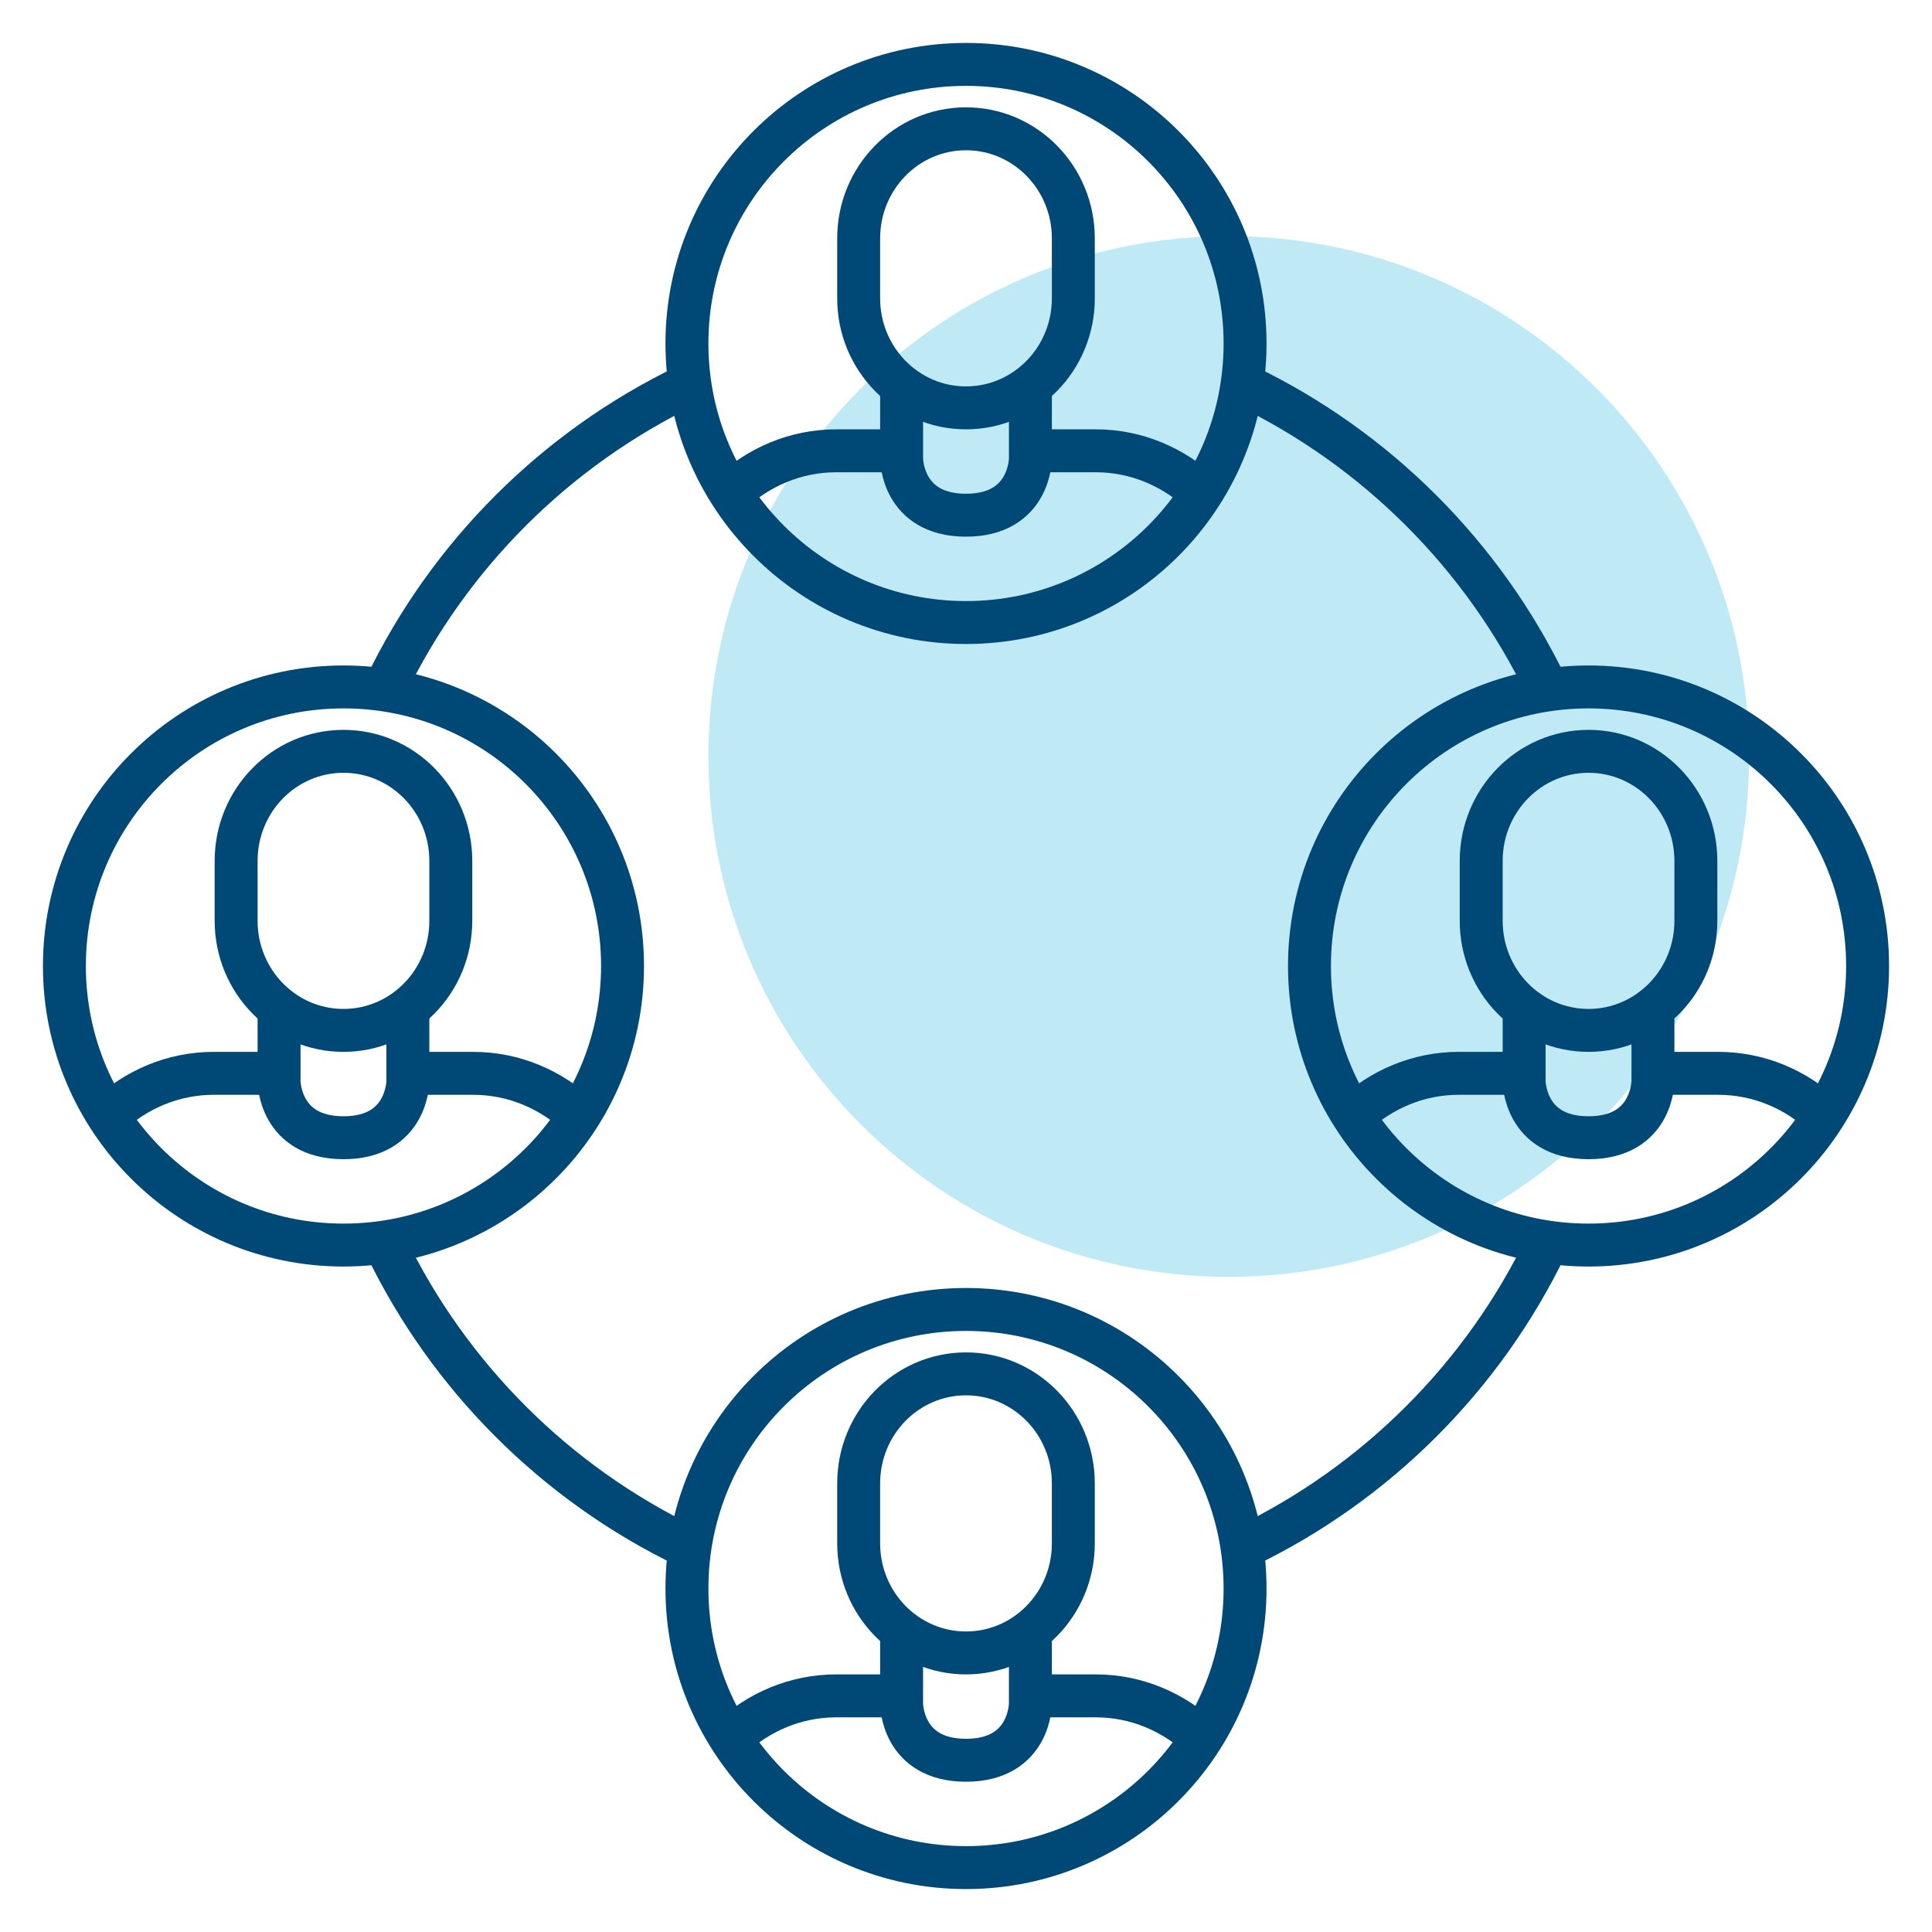
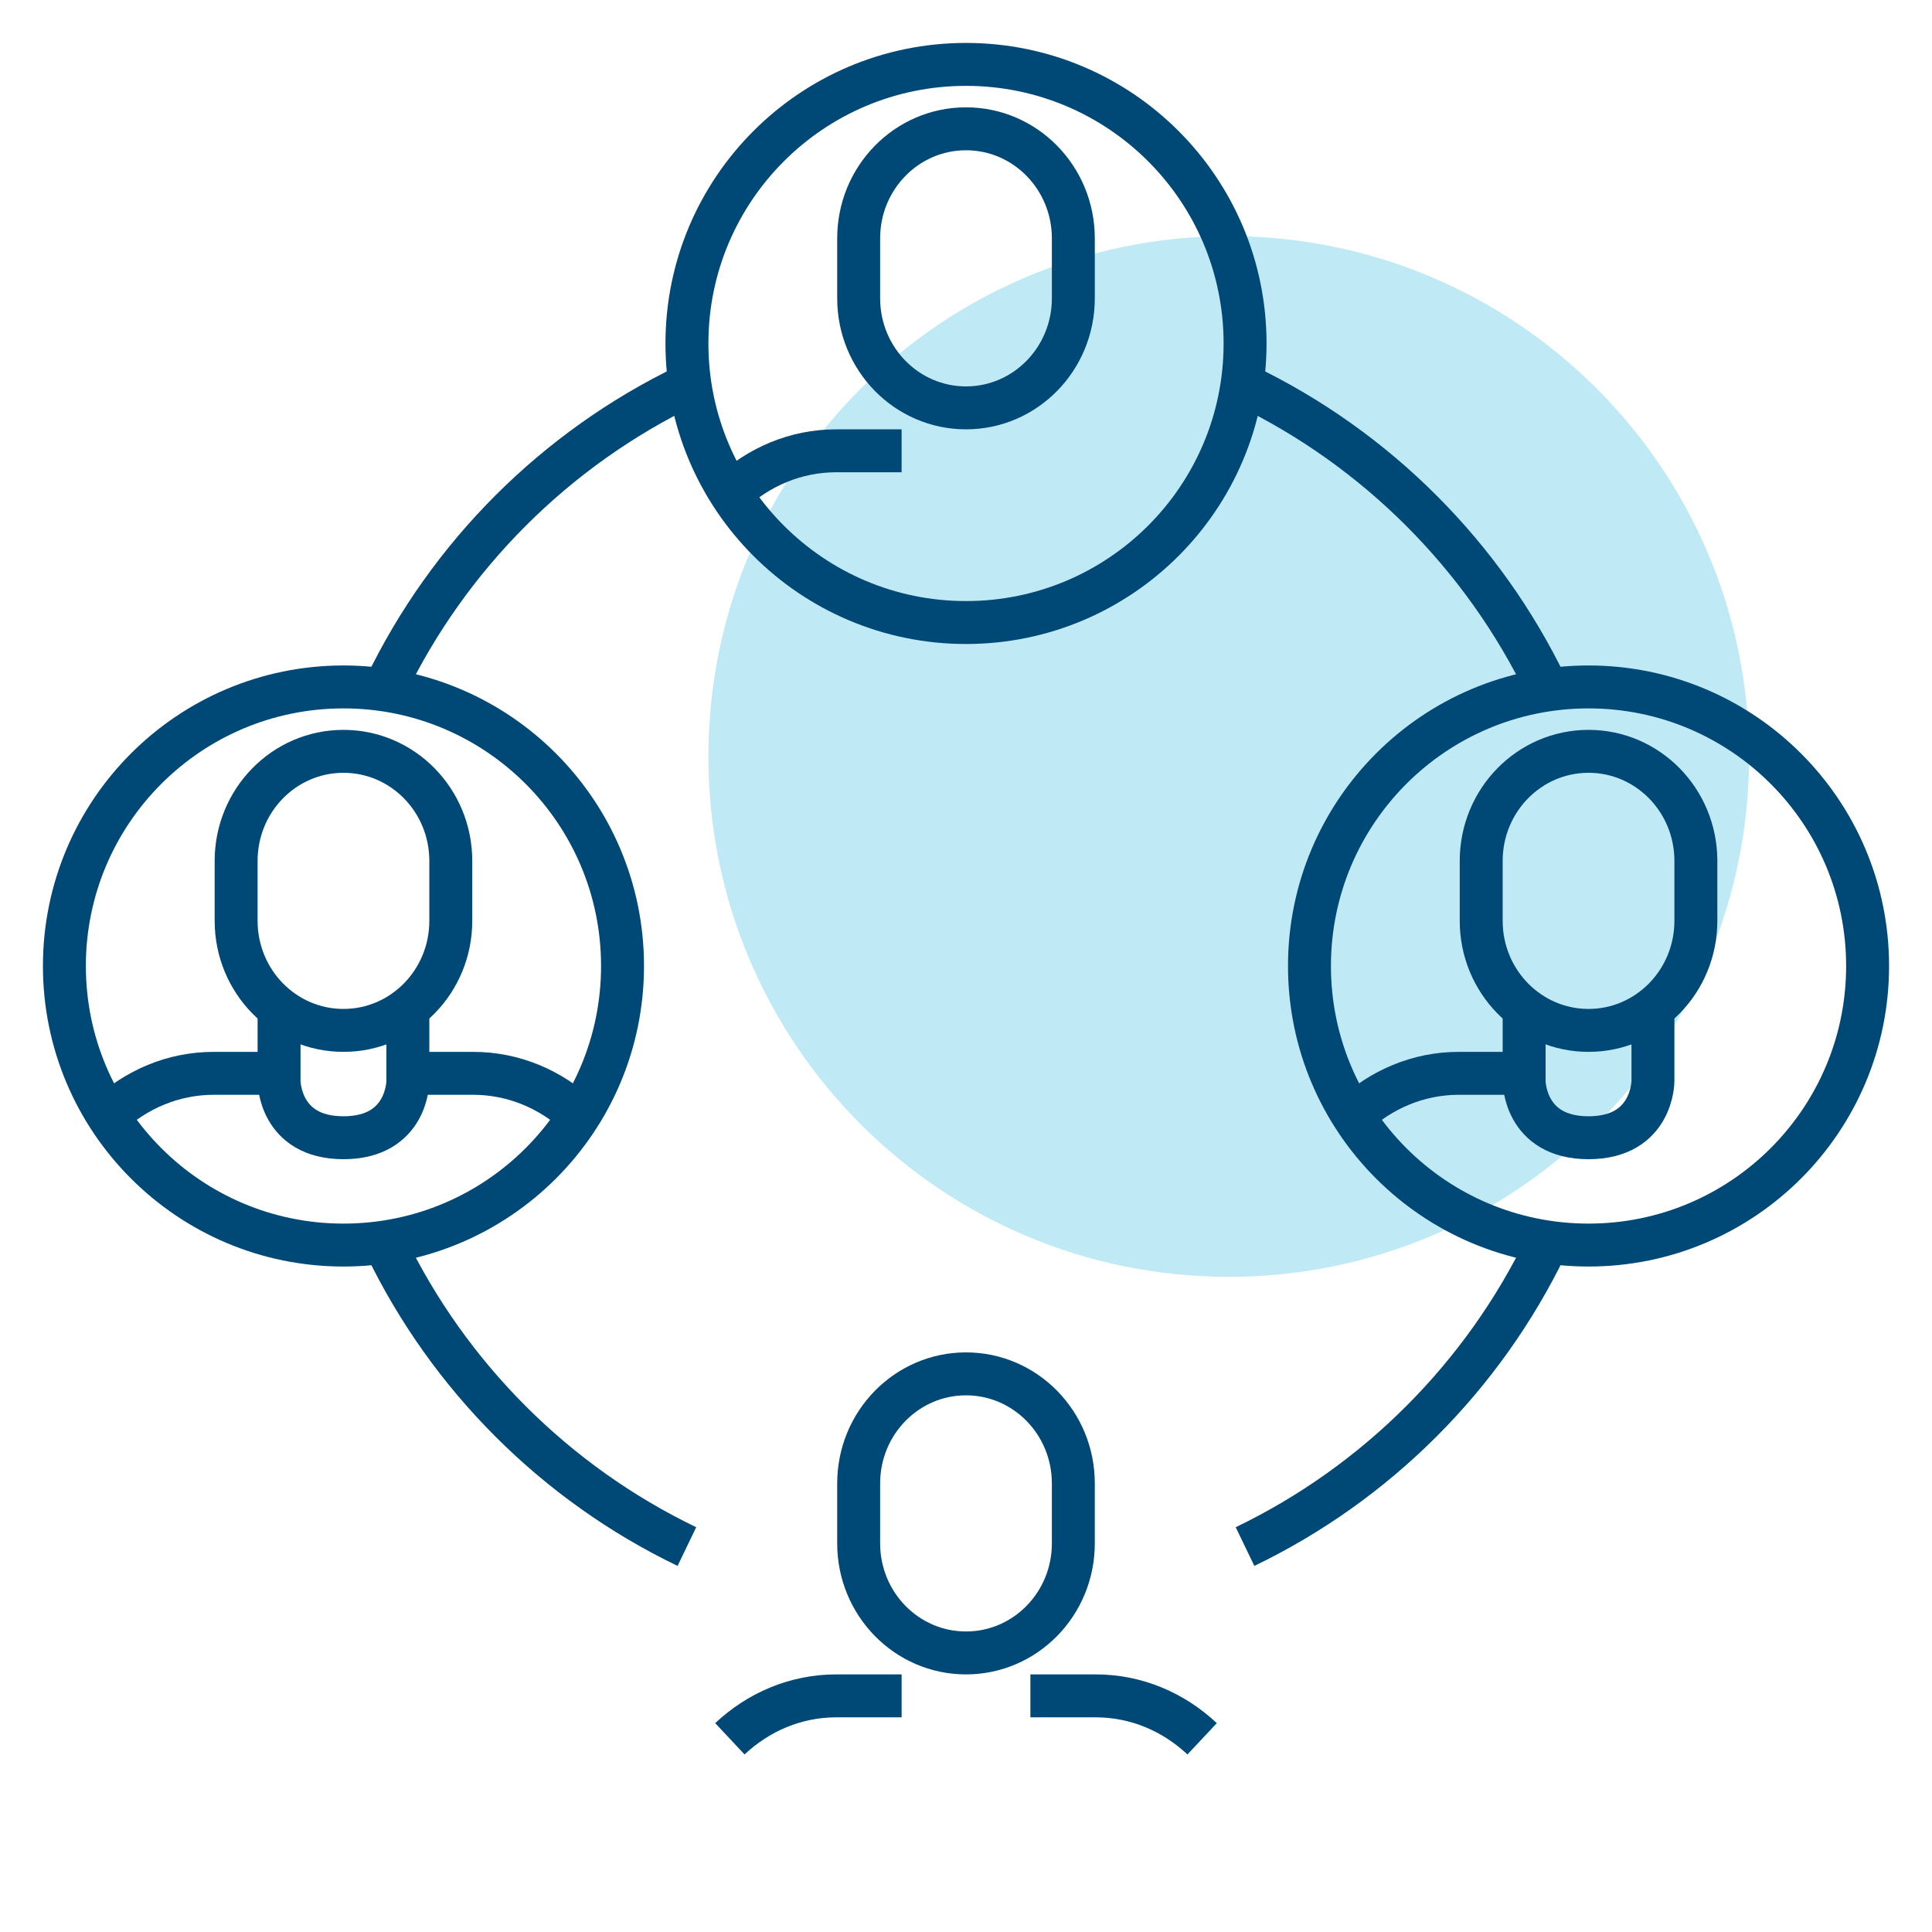
<svg xmlns="http://www.w3.org/2000/svg" width="90" height="90" viewBox="0 0 90 90" fill="none">
  <path d="M57.24 59.48C70.627 59.48 81.48 48.627 81.48 35.24C81.48 21.853 70.627 11 57.24 11C43.853 11 33 21.853 33 35.24C33 48.627 43.853 59.48 57.24 59.48Z" fill="#BFEAF5" />
  <path d="M45 64C42.237 64 40 66.284 40 69.104V71.896C40 74.716 42.237 77 45 77C47.763 77 50 74.716 50 71.896V69.104C50 66.284 47.763 64 45 64Z" stroke="#004876" stroke-width="2" stroke-miterlimit="10" />
-   <path d="M48 76L48 79.367C48 79.367 48 82 45 82C42 82 42 79.367 42 79.367V76" stroke="#004876" stroke-width="2" stroke-linecap="round" stroke-linejoin="round" />
  <path d="M42 79H38.957C37.062 79 35.333 79.751 34 81" stroke="#004876" stroke-width="2" stroke-miterlimit="10" />
  <path d="M48 79H51.043C52.938 79 54.667 79.751 56 81" stroke="#004876" stroke-width="2" stroke-miterlimit="10" />
-   <circle cx="45" cy="74" r="13" stroke="#004876" stroke-width="2" stroke-miterlimit="10" />
  <path d="M45 6C42.237 6 40 8.284 40 11.104V13.896C40 16.716 42.237 19 45 19C47.763 19 50 16.716 50 13.896V11.104C50 8.284 47.763 6 45 6Z" stroke="#004876" stroke-width="2" stroke-miterlimit="10" />
-   <path d="M48 18L48 21.367C48 21.367 48 24 45 24C42 24 42 21.367 42 21.367V18" stroke="#004876" stroke-width="2" stroke-linecap="round" stroke-linejoin="round" />
  <path d="M42 21H38.957C37.062 21 35.333 21.752 34 23" stroke="#004876" stroke-width="2" stroke-miterlimit="10" />
-   <path d="M48 21H51.043C52.938 21 54.667 21.752 56 23" stroke="#004876" stroke-width="2" stroke-miterlimit="10" />
  <circle cx="45" cy="16" r="13" stroke="#004876" stroke-width="2" stroke-miterlimit="10" />
  <path d="M16 35C13.237 35 11 37.284 11 40.104V42.896C11 45.716 13.237 48 16 48C18.763 48 21 45.716 21 42.896V40.104C21 37.284 18.763 35 16 35Z" stroke="#004876" stroke-width="2" stroke-miterlimit="10" />
  <path d="M19 47L19 50.367C19 50.367 19 53 16 53C13 53 13 50.367 13 50.367V47" stroke="#004876" stroke-width="2" stroke-linecap="round" stroke-linejoin="round" />
  <path d="M13 50H9.957C8.062 50 6.333 50.752 5 52" stroke="#004876" stroke-width="2" stroke-miterlimit="10" />
  <path d="M19 50H22.043C23.938 50 25.667 50.752 27 52" stroke="#004876" stroke-width="2" stroke-miterlimit="10" />
  <circle cx="16" cy="45" r="13" stroke="#004876" stroke-width="2" stroke-miterlimit="10" />
  <path d="M74 35C71.237 35 69 37.284 69 40.104V42.896C69 45.716 71.237 48 74 48C76.763 48 79 45.716 79 42.896V40.104C79 37.284 76.763 35 74 35Z" stroke="#004876" stroke-width="2" stroke-miterlimit="10" />
  <path d="M77 47L77 50.367C77 50.367 77 53 74 53C71 53 71 50.367 71 50.367V47" stroke="#004876" stroke-width="2" stroke-linecap="round" stroke-linejoin="round" />
  <path d="M71 50H67.957C66.062 50 64.333 50.752 63 52" stroke="#004876" stroke-width="2" stroke-miterlimit="10" />
-   <path d="M77 50H80.043C81.938 50 83.667 50.752 85 52" stroke="#004876" stroke-width="2" stroke-miterlimit="10" />
  <circle cx="74" cy="45" r="13" stroke="#004876" stroke-width="2" stroke-miterlimit="10" />
  <path d="M17.953 32C20.903 25.875 25.872 20.905 31.998 17.955M17.953 58C20.903 64.125 25.872 69.095 31.998 72.045M57.998 72.045C64.123 69.095 69.093 64.125 72.043 58M72.043 32C69.093 25.875 64.123 20.905 57.998 17.955" stroke="#004876" stroke-width="2" stroke-miterlimit="10" />
</svg>